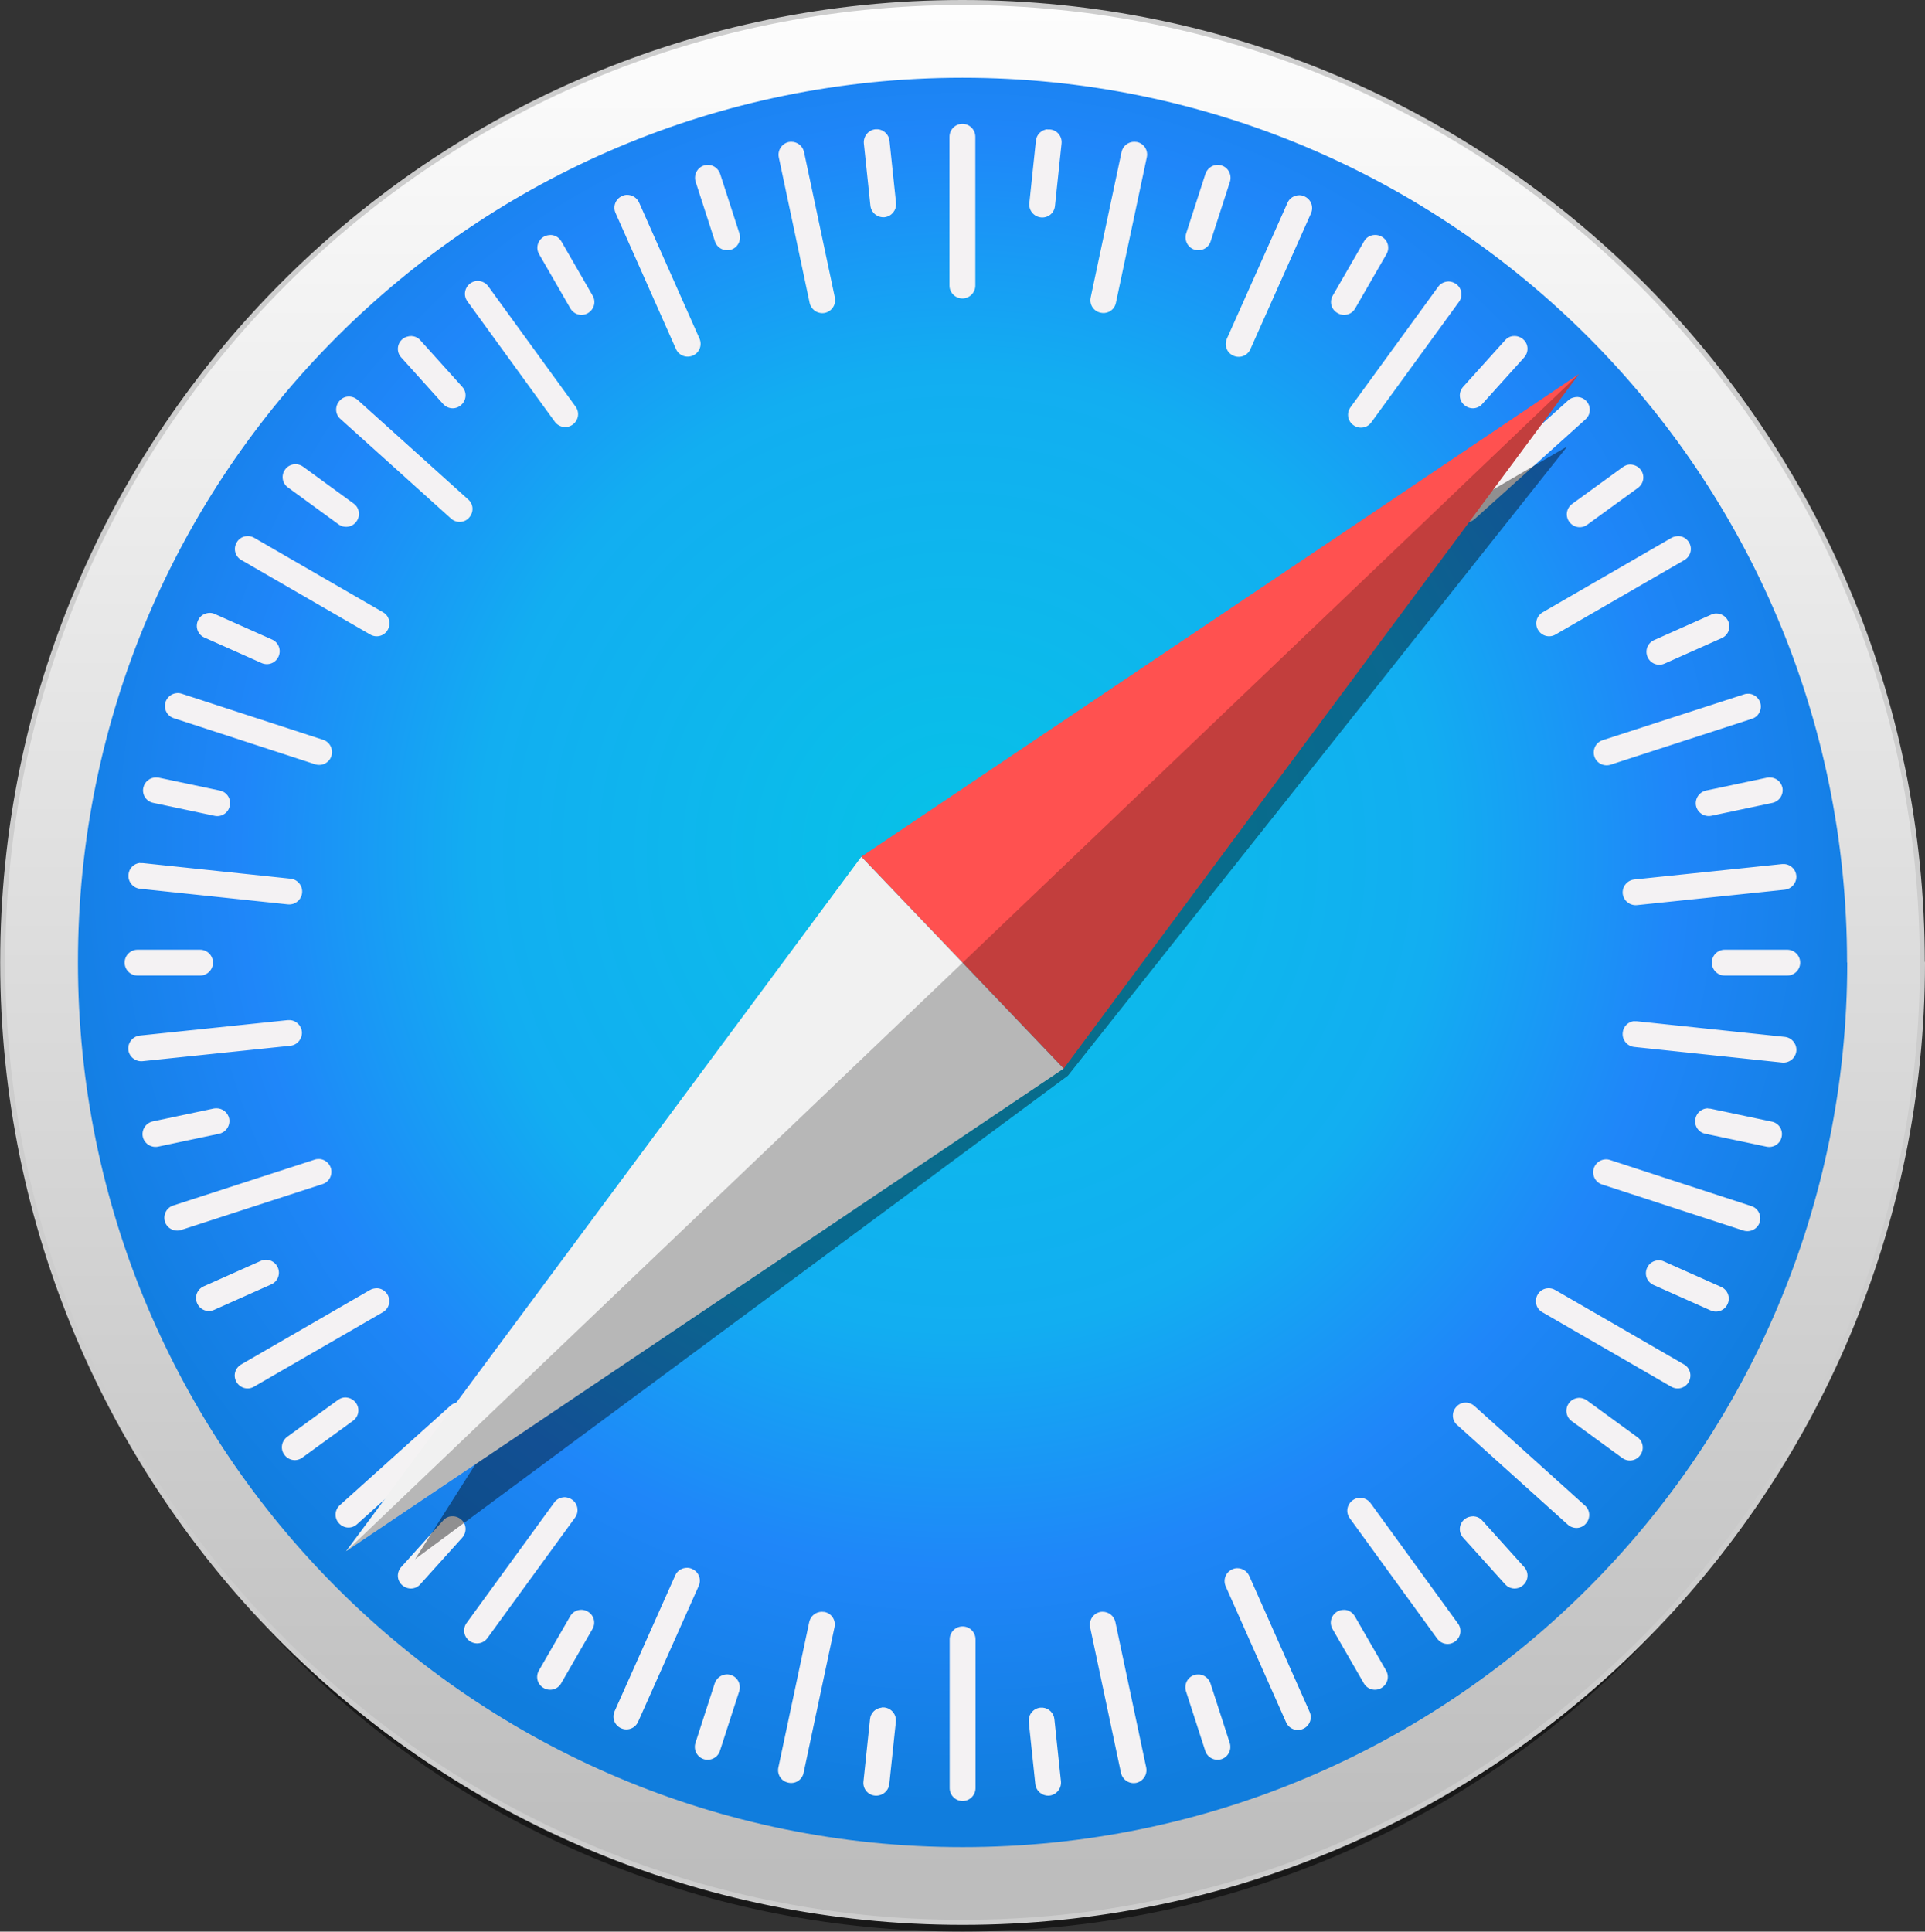
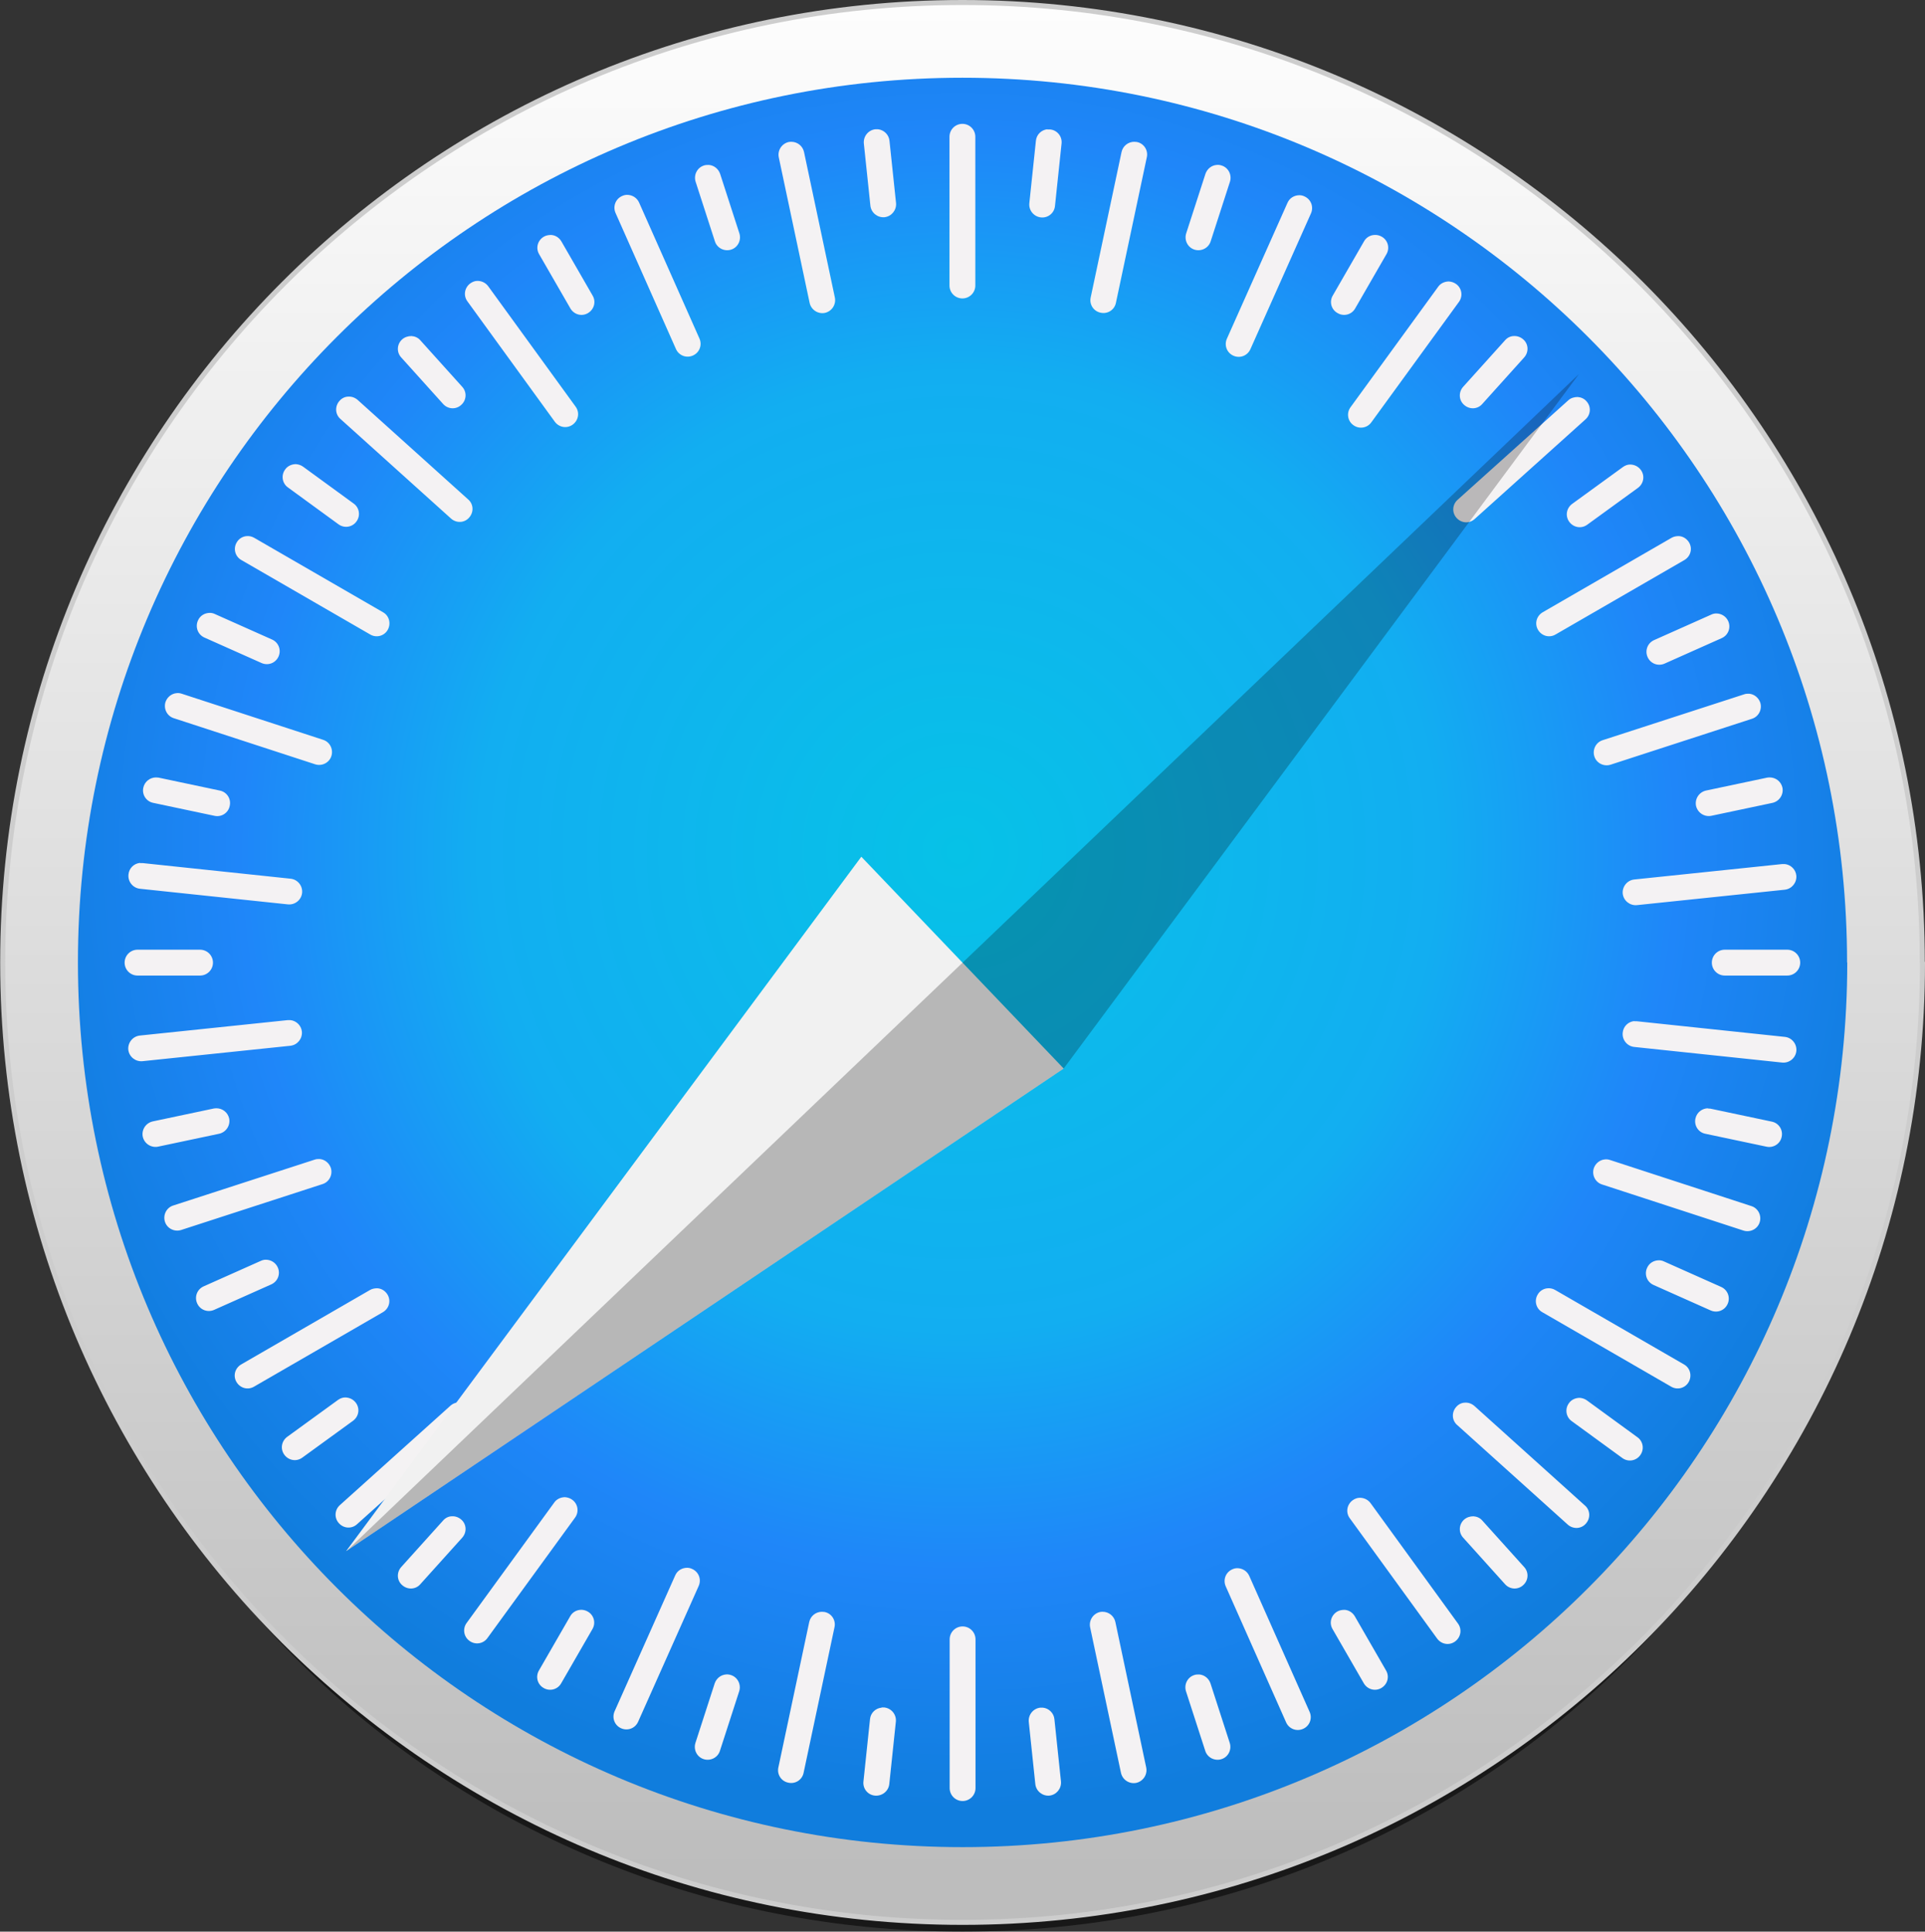
<svg xmlns="http://www.w3.org/2000/svg" id="Layer_2" data-name="Layer 2" viewBox="0 0 99.79 100.13">
  <rect x="0" y="0" width="99.79" height="100.13" fill="#333333" stroke="none" />
  <defs>
    <style>
      .cls-1 {
        opacity: .24;
      }

      .cls-1, .cls-2, .cls-3 {
        isolation: isolate;
      }

      .cls-4 {
        fill: url(#linear-gradient);
        stroke: #cdcdcd;
        stroke-linecap: round;
        stroke-linejoin: round;
        stroke-width: .26px;
      }

      .cls-5 {
        fill: #f4f2f3;
      }

      .cls-6 {
        fill: #ff5150;
      }

      .cls-2 {
        opacity: .53;
      }

      .cls-7 {
        fill: url(#radial-gradient);
      }

      .cls-8 {
        fill: #f1f1f1;
      }

      .cls-3 {
        opacity: .41;
      }
    </style>
    <linearGradient id="linear-gradient" x1="369.74" y1="710.65" x2="369.74" y2="810.53" gradientTransform="translate(-318.54 807.82) scale(1 -1)" gradientUnits="userSpaceOnUse">
      <stop offset="0" stop-color="#bdbdbd" />
      <stop offset="1" stop-color="#fff" />
    </linearGradient>
    <radialGradient id="radial-gradient" cx="355.34" cy="772.6" fx="355.34" fy="772.6" r="46.02" gradientTransform="translate(-334.1 878.56) scale(1.08 -1.08)" gradientUnits="userSpaceOnUse">
      <stop offset="0" stop-color="#06c2e7" />
      <stop offset=".25" stop-color="#0db8ec" />
      <stop offset=".5" stop-color="#12aef1" />
      <stop offset=".75" stop-color="#1f86f9" />
      <stop offset="1" stop-color="#107ddd" />
    </radialGradient>
  </defs>
  <g id="Layer_1-2" data-name="Layer 1">
    <g id="Safari">
      <path class="cls-2" d="m97.83,53.97c0,25.49-21.46,46.16-47.94,46.16h0c-26.48,0-47.94-20.67-47.94-46.16S23.42,7.81,49.9,7.81c26.48,0,47.94,20.67,47.94,46.16Z" />
      <path class="cls-4" d="m99.66,49.89c0,27.48-22.28,49.76-49.76,49.76h0c-27.48,0-49.76-22.28-49.76-49.76S22.41.13,49.89.13h0c27.48,0,49.76,22.28,49.76,49.76h0Z" />
      <path class="cls-7" d="m95.76,49.89c0,25.33-20.53,45.86-45.86,45.86h0c-25.33,0-45.86-20.53-45.86-45.86h0C4.03,24.56,24.56,4.03,49.89,4.03h0c25.33,0,45.86,20.53,45.86,45.86h0Z" />
      <path class="cls-5" d="m49.89,6.42c-.37,0-.67.3-.67.67v7.71c0,.37.3.67.67.67s.67-.3.67-.67v-7.71c0-.37-.3-.67-.67-.67Zm-4.37.28s-.09,0-.14,0c-.37.04-.63.37-.6.73l.34,3.23c.04.37.37.63.73.6.37-.04.63-.37.6-.73l-.34-3.23c-.03-.32-.29-.57-.6-.6h0Zm8.78,0c-.31.03-.57.27-.6.6l-.34,3.23c-.04.37.23.7.6.74.37.04.7-.23.73-.6l.34-3.23c.04-.37-.23-.7-.6-.73-.05,0-.09,0-.14,0h0Zm-13.27.65s-.09,0-.14.01c-.36.08-.59.43-.52.79l1.6,7.55c.08.36.43.59.79.52.36-.08.59-.43.52-.79l-1.6-7.55c-.07-.32-.35-.53-.66-.53h0Zm17.77,0c-.31,0-.59.21-.66.53l-1.6,7.54c-.08.36.15.72.52.79.36.08.72-.15.79-.52l1.6-7.54c.08-.36-.15-.72-.52-.79-.05,0-.09-.01-.14-.01h0Zm-22.05,1.2c-.09,0-.18,0-.26.03-.35.11-.54.49-.43.84l1,3.09c.11.35.49.54.84.43.35-.11.54-.49.43-.84l-1-3.09c-.09-.26-.32-.44-.58-.46h0Zm26.32,0c-.26.02-.49.2-.58.46l-1,3.09c-.11.35.08.73.43.84.35.11.73-.08.84-.43l1-3.09c.11-.35-.08-.73-.43-.84-.09-.03-.18-.04-.26-.03h0Zm-30.56,1.55c-.09,0-.17.02-.26.06-.34.15-.49.54-.34.88l3.13,7.05c.15.34.54.49.88.34.34-.15.49-.54.34-.88l-3.13-7.05c-.11-.25-.36-.4-.62-.4h0Zm34.85.02c-.26,0-.51.14-.62.4l-3.14,7.04c-.15.34,0,.73.34.88.34.15.73,0,.88-.34l3.14-7.04c.15-.34,0-.73-.34-.88-.08-.04-.17-.06-.26-.06h0Zm-38.79,2.06c-.13,0-.26.02-.38.09-.32.19-.43.59-.24.91l1.62,2.81c.19.32.59.43.91.24.32-.19.43-.59.24-.91l-1.62-2.81c-.12-.2-.32-.32-.53-.33h0Zm42.67,0c-.21.01-.42.13-.53.33l-1.62,2.81c-.19.32-.08.73.25.91.32.19.73.08.91-.24l1.62-2.81c.19-.32.08-.73-.24-.91-.12-.07-.25-.1-.38-.09h0Zm-46.49,2.38c-.13,0-.26.05-.37.13-.3.22-.37.63-.15.93l4.53,6.24c.22.3.63.37.93.15.3-.22.37-.63.15-.93l-4.53-6.24c-.14-.19-.35-.28-.56-.28h0Zm50.36.03c-.21,0-.43.09-.56.28l-4.54,6.24c-.22.3-.15.72.15.93.3.22.72.15.93-.15l4.54-6.24c.22-.3.15-.72-.15-.93-.11-.08-.24-.12-.37-.13h0Zm-53.78,2.83c-.17,0-.34.05-.48.17-.28.25-.3.67-.05.94l2.17,2.41c.25.28.67.3.94.05.28-.25.3-.67.05-.94l-2.17-2.41c-.12-.14-.29-.21-.46-.22h0Zm57.15,0c-.17,0-.34.08-.46.22l-2.17,2.41c-.25.28-.23.7.05.94.28.25.7.23.94-.05l2.17-2.41c.25-.28.23-.7-.05-.94-.14-.12-.31-.18-.48-.17h0Zm-60.42,3.14c-.17,0-.34.08-.46.22-.25.28-.23.7.05.94l5.73,5.16c.28.25.7.23.94-.05.25-.28.23-.7-.05-.94l-5.73-5.16c-.14-.12-.31-.18-.48-.17h0Zm63.72.02c-.17,0-.35.05-.48.17l-5.74,5.16c-.28.25-.3.67-.05.94.25.28.67.3.94.05l5.74-5.16c.28-.25.3-.67.05-.94-.12-.14-.29-.21-.46-.22h0Zm-66.44,3.48c-.21,0-.43.09-.56.28-.22.3-.15.72.15.93l2.62,1.91c.3.22.72.15.93-.15.22-.3.15-.72-.15-.93l-2.62-1.91c-.11-.08-.24-.12-.37-.13h0Zm69.16.02c-.13,0-.26.05-.37.13l-2.63,1.91c-.3.22-.37.63-.15.93.22.3.63.37.93.15l2.63-1.91c.3-.22.37-.63.15-.93-.14-.19-.35-.28-.56-.28h0Zm-71.7,3.71c-.21.01-.42.13-.53.33-.19.32-.08.73.24.91l6.68,3.86c.32.19.73.08.91-.24s.08-.73-.24-.91l-6.68-3.86c-.12-.07-.25-.1-.38-.09h0Zm74.23,0c-.13,0-.26.02-.38.09l-6.68,3.86c-.32.19-.43.59-.24.91s.59.43.91.24l6.68-3.86c.32-.19.43-.59.24-.91-.12-.2-.32-.32-.53-.33h0Zm-76.15,3.98c-.26,0-.51.14-.62.4-.15.34,0,.73.34.88l2.96,1.32c.34.15.73,0,.88-.34.15-.34,0-.73-.34-.88l-2.96-1.32c-.08-.04-.17-.06-.26-.06Zm78.09.03c-.09,0-.18.02-.26.06l-2.96,1.32c-.34.15-.49.54-.34.88.15.34.54.49.88.34l2.96-1.32c.34-.15.49-.54.34-.88-.11-.25-.36-.4-.62-.4h0Zm-79.81,4.13c-.26.02-.49.2-.58.46-.11.35.08.73.43.84l7.33,2.39c.35.11.73-.08.84-.43.11-.35-.08-.73-.43-.84l-7.33-2.39c-.09-.03-.18-.04-.26-.03h0Zm81.52.03c-.09,0-.18,0-.26.03l-7.34,2.38c-.35.11-.54.49-.43.84.11.35.49.54.84.43l7.33-2.38c.35-.11.54-.49.43-.84-.09-.26-.32-.44-.58-.46h0Zm-82.59,4.34c-.31,0-.59.21-.66.53-.08.36.15.72.52.79l3.17.67c.36.08.72-.15.79-.52.08-.36-.15-.72-.52-.79l-3.17-.67s-.09-.01-.14-.01h0Zm83.65,0s-.09,0-.13.01l-3.17.67c-.36.08-.59.43-.52.79.08.36.43.59.79.52l3.17-.67c.36-.08.59-.43.52-.79-.07-.32-.35-.53-.66-.53h0ZM7.26,44.73c-.31.03-.57.27-.6.6-.04.37.23.7.59.74l7.67.81c.37.04.7-.23.74-.59.04-.37-.23-.7-.59-.74l-7.67-.81s-.09,0-.14,0h0Zm85.27.06s-.09,0-.14,0l-7.67.8c-.37.04-.63.37-.6.73.04.37.37.63.73.6l7.67-.8c.37-.04.63-.37.6-.73-.03-.32-.29-.57-.6-.6h0ZM7.13,49.23c-.37,0-.67.3-.67.67s.3.67.67.67h3.24c.37,0,.67-.3.67-.67s-.3-.67-.67-.67h-3.24Zm82.28,0c-.37,0-.67.3-.67.67,0,.37.3.67.67.67h3.24c.37,0,.67-.3.67-.67s-.3-.67-.67-.67h-3.24Zm-74.35,3.65s-.09,0-.14,0l-7.67.8c-.37.04-.63.37-.6.73.04.37.37.63.73.6l7.67-.8c.37-.04.63-.37.6-.73-.03-.32-.29-.57-.6-.6h0Zm69.66.05c-.31.03-.57.27-.6.6-.04.37.23.7.59.74l7.67.81c.37.04.7-.23.74-.59.04-.37-.23-.7-.59-.74l-7.67-.81s-.09,0-.14,0h0Zm-73.49,4.52s-.09,0-.14.01l-3.17.67c-.36.08-.59.43-.52.79.08.36.43.59.79.52l3.17-.67c.36-.08.59-.43.52-.79-.07-.32-.35-.53-.66-.53h0Zm77.32,0c-.31,0-.59.21-.66.53-.08.36.15.72.51.79l3.17.67c.36.08.72-.15.79-.51.08-.36-.15-.72-.52-.79l-3.17-.67s-.09-.01-.14-.01h0Zm-71.97,2.63c-.09,0-.18,0-.26.03l-7.34,2.38c-.35.11-.54.49-.43.84.11.35.49.54.84.43l7.33-2.38c.35-.11.54-.49.43-.84-.09-.26-.32-.44-.58-.46h0Zm66.62.02c-.26.02-.49.2-.58.46-.11.35.08.73.43.84l7.33,2.39c.35.11.73-.08.84-.43.11-.35-.08-.73-.43-.84l-7.33-2.39c-.09-.03-.18-.04-.26-.03h0Zm-69.42,5.2c-.09,0-.17.02-.26.06l-2.96,1.32c-.34.15-.49.54-.34.88.15.34.54.49.88.34l2.96-1.32c.34-.15.49-.54.34-.88-.11-.25-.36-.4-.62-.4h0Zm72.22.03c-.26,0-.51.14-.62.4-.15.34,0,.73.34.88l2.96,1.32c.34.15.73,0,.88-.34.15-.34,0-.73-.34-.88l-2.96-1.32c-.08-.04-.17-.06-.26-.06h0Zm-66.44,1.45c-.13,0-.26.02-.38.09l-6.68,3.86c-.32.19-.43.59-.24.91s.59.43.91.24l6.68-3.86c.32-.19.43-.59.24-.91-.12-.2-.32-.32-.53-.33h0Zm60.68,0c-.21.01-.42.13-.53.33-.19.32-.08.73.24.91l6.68,3.86c.32.19.73.08.91-.24s.08-.73-.24-.91l-6.68-3.86c-.12-.07-.25-.1-.38-.09h0Zm-62.35,5.66c-.13,0-.26.05-.37.13l-2.63,1.91c-.3.22-.37.63-.15.93.22.3.63.37.93.15l2.63-1.91c.3-.22.37-.63.15-.93-.14-.19-.35-.28-.56-.28h0Zm64,.02c-.21,0-.43.09-.56.28-.22.3-.15.72.15.93l2.62,1.91c.3.22.72.15.93-.15.22-.3.15-.72-.15-.93l-2.62-1.91c-.11-.08-.24-.12-.37-.13h0Zm-58.05.23c-.17,0-.34.05-.48.17l-5.74,5.16c-.28.25-.3.67-.05.94.25.28.67.3.94.05l5.74-5.16c.28-.25.3-.67.05-.94-.12-.14-.29-.21-.46-.22Zm52.11.02c-.17,0-.34.08-.46.22-.25.28-.23.7.05.94l5.73,5.16c.28.25.7.23.94-.05.25-.28.23-.7-.05-.94l-5.73-5.16c-.14-.12-.31-.18-.48-.17h0Zm-46.66,4.9c-.21,0-.43.09-.56.28l-4.54,6.24c-.22.3-.15.72.15.93.3.22.72.15.93-.15l4.54-6.24c.22-.3.15-.72-.15-.93-.11-.08-.24-.12-.37-.13Zm41.2.03c-.13,0-.26.05-.37.13-.3.22-.37.63-.15.93l4.53,6.24c.22.3.63.37.93.15.3-.22.37-.63.15-.93l-4.53-6.24c-.14-.19-.35-.28-.56-.28h0Zm-47.06.96c-.17,0-.34.08-.46.22l-2.17,2.41c-.25.28-.23.7.05.94.28.25.7.23.94-.05l2.17-2.41c.25-.28.23-.7-.05-.94-.14-.12-.31-.18-.48-.17h0Zm52.95,0c-.17,0-.34.05-.48.17-.28.25-.3.67-.05.94l2.17,2.41c.25.28.67.3.94.05.28-.25.3-.67.05-.94l-2.17-2.41c-.12-.14-.29-.21-.46-.22h0Zm-40.76,2.67c-.26,0-.51.14-.62.4l-3.14,7.04c-.15.34,0,.73.34.88.34.15.73,0,.88-.34l3.14-7.04c.15-.34,0-.73-.34-.88-.08-.04-.17-.06-.26-.06h0Zm28.52.02c-.09,0-.18.02-.26.06-.34.15-.49.54-.34.88l3.13,7.05c.15.34.54.49.88.34.34-.15.49-.54.34-.88l-3.13-7.05c-.11-.25-.36-.4-.62-.4h0Zm-34.05,2.16c-.21.01-.42.13-.53.33l-1.62,2.81c-.19.32-.08.73.24.91.32.19.73.08.91-.24l1.62-2.81c.19-.32.08-.73-.24-.91-.12-.07-.25-.1-.38-.09h0Zm39.61,0c-.13,0-.26.02-.38.09-.32.19-.43.59-.24.91l1.62,2.81c.19.32.59.43.91.24.32-.19.43-.59.24-.91l-1.62-2.81c-.12-.2-.32-.32-.53-.33h0Zm-27.09.1c-.31,0-.59.21-.66.53l-1.6,7.54c-.08.36.15.72.52.79.36.08.72-.15.79-.52l1.6-7.54c.08-.36-.15-.72-.52-.79-.05,0-.09-.01-.14-.01h0Zm14.55,0s-.09,0-.13.01c-.36.08-.59.43-.52.79l1.6,7.55c.08.36.43.59.79.52.36-.08.59-.43.52-.79l-1.6-7.55c-.07-.32-.35-.53-.66-.53h0Zm-7.26.76c-.37,0-.67.3-.67.67v7.71c0,.37.3.67.67.67s.67-.3.67-.67v-7.71c0-.37-.3-.67-.67-.67Zm-12.27,2.49c-.26.02-.49.2-.58.46l-1,3.09c-.11.35.08.73.43.84.35.11.73-.08.84-.43l1-3.09c.11-.35-.08-.73-.43-.84-.09-.03-.18-.04-.26-.03h0Zm24.54,0c-.09,0-.18,0-.26.03-.35.11-.54.49-.43.84l1,3.09c.11.35.49.54.84.43.35-.11.54-.49.43-.84l-1-3.09c-.09-.26-.32-.44-.58-.46h0Zm-16.47,1.72c-.31.03-.57.27-.6.6l-.34,3.23c-.04.37.23.7.6.73s.7-.23.74-.6l.34-3.23c.04-.37-.23-.7-.6-.74-.05,0-.09,0-.14,0h0Zm8.37,0s-.09,0-.14,0c-.37.04-.63.37-.6.73l.34,3.23c.04.37.37.63.73.6.37-.04.63-.37.6-.73l-.34-3.23c-.03-.32-.29-.57-.6-.6h0Z" />
-       <path class="cls-3" d="m81.23,23.15l-36.58,21.26-23.13,36.41,33.84-25.06,25.88-32.61Z" />
-       <path class="cls-6" d="m55.14,55.39l-10.49-10.98,37.2-25.02-26.71,36Z" />
+       <path class="cls-3" d="m81.23,23.15Z" />
      <path class="cls-8" d="m55.14,55.39l-10.49-10.98-26.71,36,37.2-25.02Z" />
      <path class="cls-1" d="m17.94,80.41l37.2-25.02,26.71-36-63.91,61.03Z" />
    </g>
  </g>
</svg>